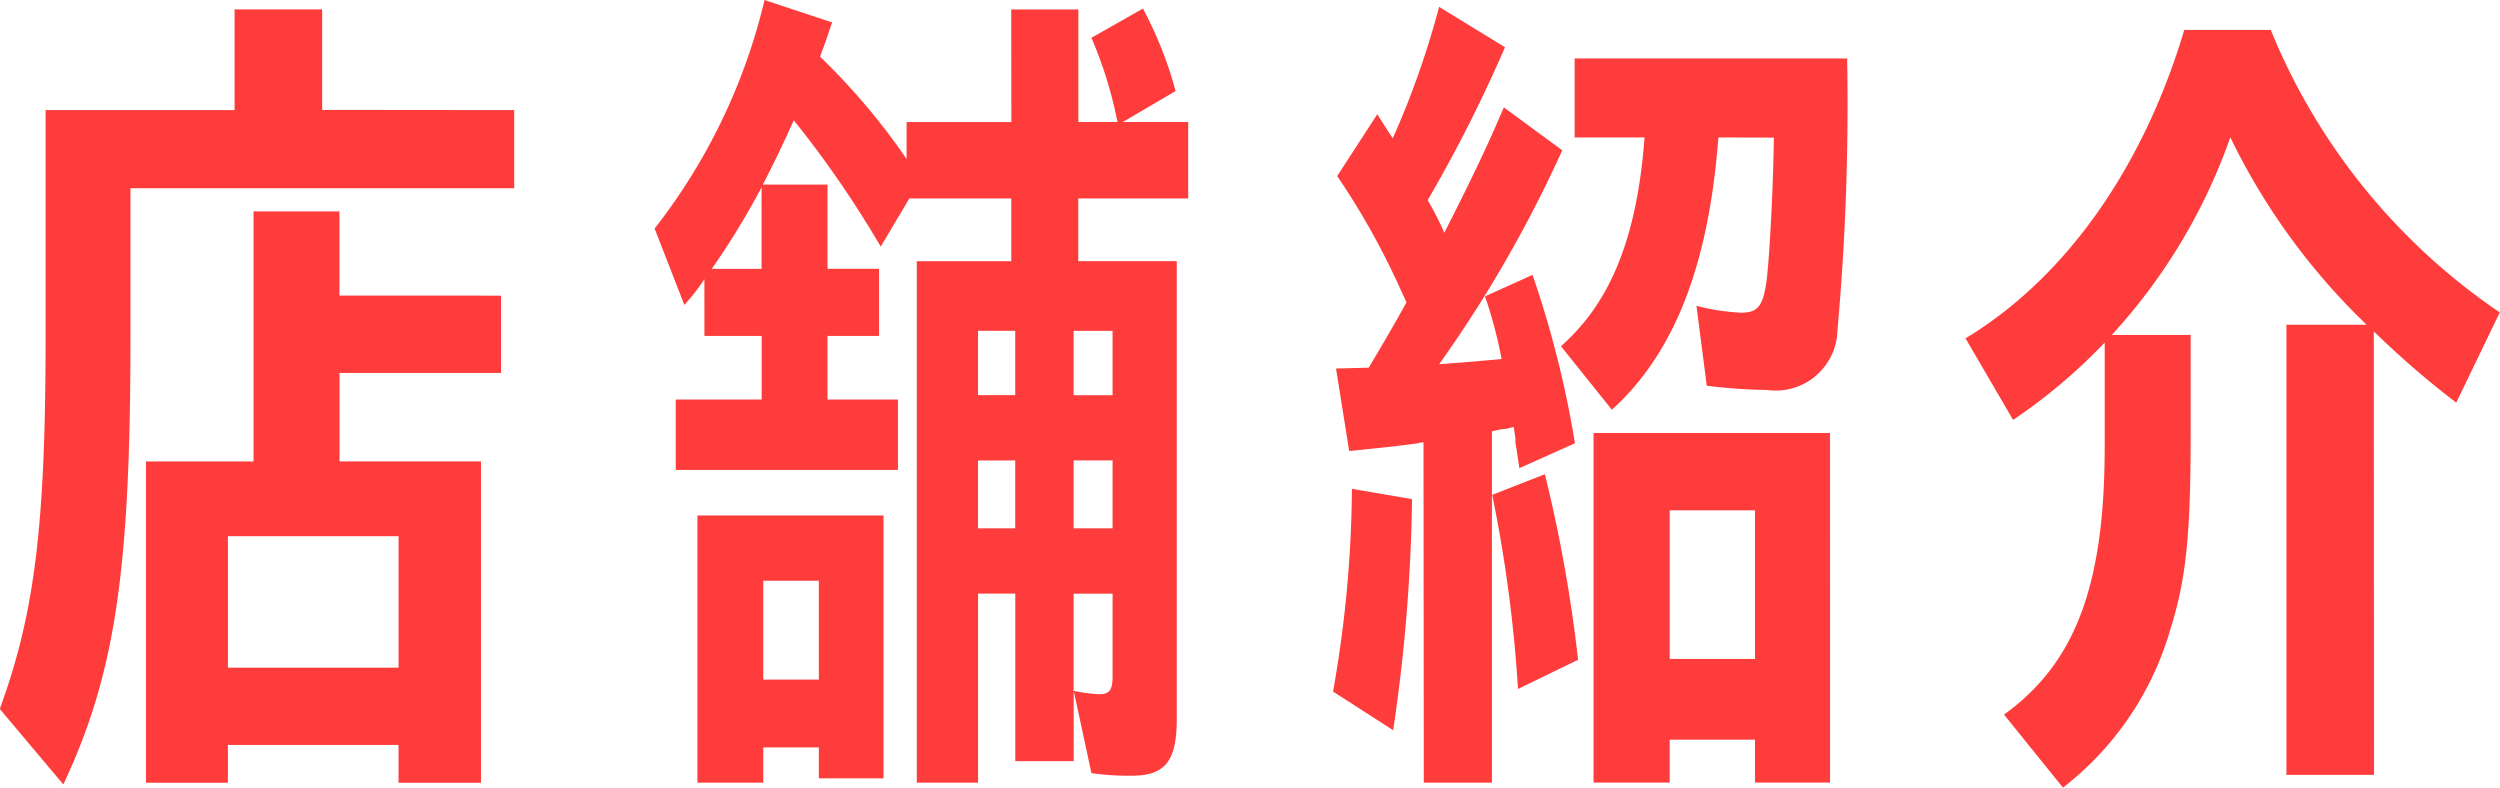
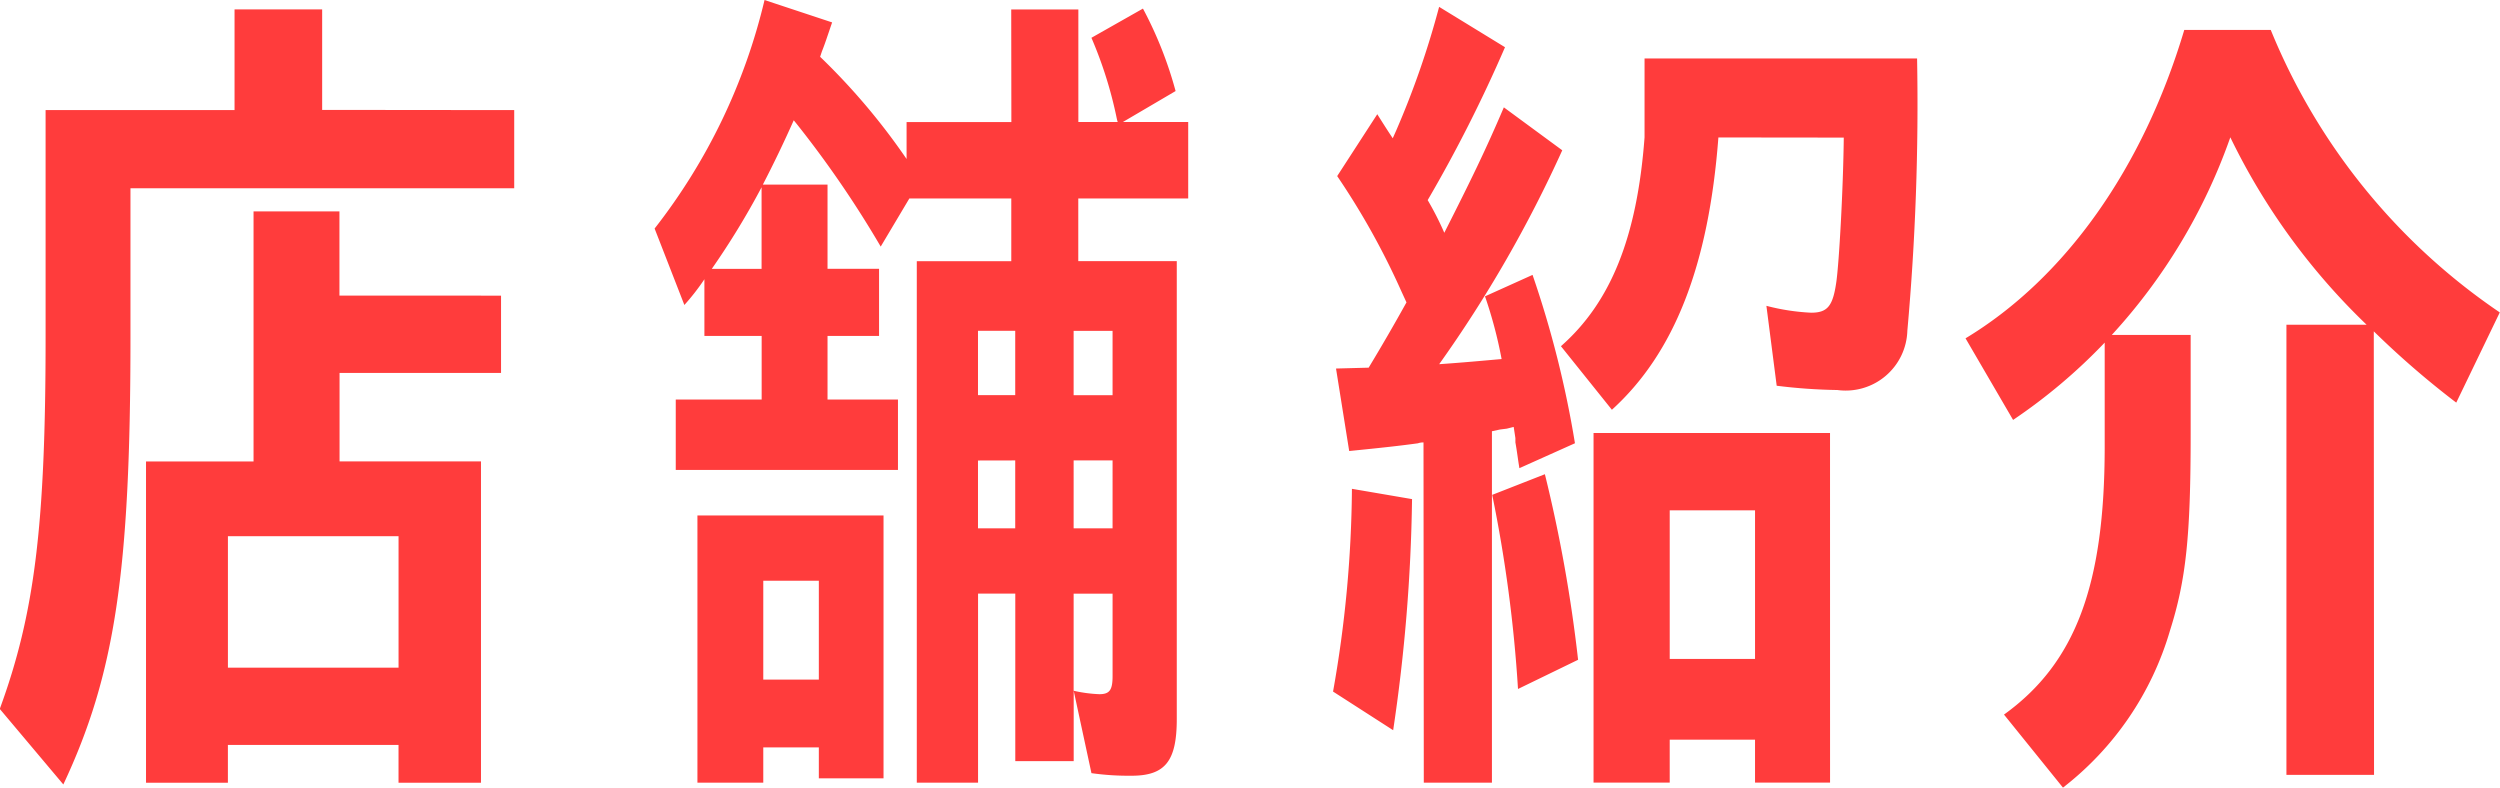
<svg xmlns="http://www.w3.org/2000/svg" width="89.374" height="28.162">
-   <path d="M18.383 3.936V6.73H4.664v5.344c0 8.353-.553 12.039-2.4 15.97l-2.272-2.7c1.249-3.409 1.638-6.572 1.638-13.3V3.936h6.755v-3.6h3.132v3.593zm-.471 6.633v2.764h-5.773v3.163h5.056v11.486h-2.948V26.63h-6.1v1.352H5.22V16.496h3.844V7.558h3.071v3.01zm-9.764 13.3h6.1v-4.7h-6.1zM36.151.338h2.4v4.023h1.407l-.02-.062-.02-.092a14.8 14.8 0 00-.9-2.856L40.86.307a14 14 0 011.167 2.948l-1.883 1.106h2.334v2.733h-3.93v2.242h3.521v16.369c0 1.5-.409 2.027-1.617 2.027a9.507 9.507 0 01-1.433-.092l-.635-2.948v2.518h-2.088v-5.988h-1.331v6.757h-2.19V9.337h3.378V7.095h-3.644l-1.024 1.72a37.321 37.321 0 00-3.009-4.392l-.1-.123a42.55 42.55 0 01-1.105 2.3h2.313v3.01h1.842v2.4h-1.842v2.272h2.518v2.519h-7.944v-2.519h3.071V12.01h-2.047V9.983a8.014 8.014 0 01-.716.92L23.402 8.17a21.191 21.191 0 003.93-8.169l2.416.8c-.2.583-.246.737-.368 1.045l-.061.184a23.508 23.508 0 013.091 3.654v-1.32h3.746zm-4.565 27.487h-2.313v-1.106h-1.986v1.26h-2.354v-9.552h6.653zm-4.36-21.13a27.77 27.77 0 01-1.781 2.918h1.781zm.061 17.6h1.986V20.76h-1.986zm7.676-12.469v2.3h1.331v-2.3zm0 4.637v2.426h1.331V16.46zm3.419-2.334h1.392v-2.3h-1.392zm0 4.76h1.392V16.46h-1.392zm0 5.805a4.969 4.969 0 00.921.123c.368 0 .471-.154.471-.645v-2.948h-1.392zm9.274.029a42.814 42.814 0 00.675-7.248l2.149.368a61.059 61.059 0 01-.675 8.262zm3.234-8.906a.575.575 0 00-.2.031c-.676.092-1.229.153-2.457.276l-.471-2.949 1.167-.031a71.1 71.1 0 001.352-2.334l-.184-.4a26.7 26.7 0 00-2.293-4.115l1.433-2.212c.328.522.43.675.553.86l.123-.276A31.061 31.061 0 0051.448.245l2.355 1.443a50.97 50.97 0 01-2.764 5.466 10.874 10.874 0 01.594 1.168c.962-1.9 1.474-2.949 2.129-4.484l2.088 1.535a45.492 45.492 0 01-4.4 7.647c.88-.061 1.535-.123 2.232-.184a15.727 15.727 0 00-.594-2.242l1.7-.767a36.582 36.582 0 011.516 6.019l-1.986.891c-.061-.369-.082-.583-.143-.921v-.154l-.061-.4-.246.062-.245.031-.287.062v12.562H50.9zm3.378 8.814a49.848 49.848 0 00-.922-6.94l1.883-.738a51.984 51.984 0 011.187 6.634zm7.164-19.717c-.348 4.576-1.575 7.709-3.807 9.735l-1.822-2.272c1.781-1.567 2.723-3.9 2.989-7.463h-2.5V2.089h9.743a90.458 90.458 0 01-.348 9.735 2.205 2.205 0 01-2.5 2.119 19.571 19.571 0 01-2.171-.153l-.368-2.857a7.7 7.7 0 001.6.246c.594 0 .778-.246.9-1.1.1-.707.246-3.318.266-5.16zm3.992 23.065h-2.682v-1.536h-3.05v1.536h-2.723v-12.5h8.454zm-5.732-4.422h3.05v-5.313h-3.05zm25.179 4.145h-3.132V11.609h2.866a23.45 23.45 0 01-4.872-6.7 20.43 20.43 0 01-4.237 7.064h2.819v3.563c0 3.623-.164 5.19-.737 7a10.994 10.994 0 01-3.828 5.621l-2.108-2.611c2.559-1.842 3.6-4.637 3.6-9.582v-3.716a19.843 19.843 0 01-3.275 2.764l-1.7-2.917c3.562-2.15 6.346-6.081 7.82-11.026h3.091a22.437 22.437 0 008.188 10.1l-1.556 3.225a31.57 31.57 0 01-2.948-2.549z" fill="#ff3c3c" />
+   <path d="M18.383 3.936V6.73H4.664v5.344c0 8.353-.553 12.039-2.4 15.97l-2.272-2.7c1.249-3.409 1.638-6.572 1.638-13.3V3.936h6.755v-3.6h3.132v3.593zm-.471 6.633v2.764h-5.773v3.163h5.056v11.486h-2.948V26.63h-6.1v1.352H5.22V16.496h3.844V7.558h3.071v3.01zm-9.764 13.3h6.1v-4.7h-6.1zM36.151.338h2.4v4.023h1.407l-.02-.062-.02-.092a14.8 14.8 0 00-.9-2.856L40.86.307a14 14 0 011.167 2.948l-1.883 1.106h2.334v2.733h-3.93v2.242h3.521v16.369c0 1.5-.409 2.027-1.617 2.027a9.507 9.507 0 01-1.433-.092l-.635-2.948v2.518h-2.088v-5.988h-1.331v6.757h-2.19V9.337h3.378V7.095h-3.644l-1.024 1.72a37.321 37.321 0 00-3.009-4.392l-.1-.123a42.55 42.55 0 01-1.105 2.3h2.313v3.01h1.842v2.4h-1.842v2.272h2.518v2.519h-7.944v-2.519h3.071V12.01h-2.047V9.983a8.014 8.014 0 01-.716.92L23.402 8.17a21.191 21.191 0 003.93-8.169l2.416.8c-.2.583-.246.737-.368 1.045l-.061.184a23.508 23.508 0 013.091 3.654v-1.32h3.746zm-4.565 27.487h-2.313v-1.106h-1.986v1.26h-2.354v-9.552h6.653zm-4.36-21.13a27.77 27.77 0 01-1.781 2.918h1.781zm.061 17.6h1.986V20.76h-1.986zm7.676-12.469v2.3h1.331v-2.3zm0 4.637v2.426h1.331V16.46zm3.419-2.334h1.392v-2.3h-1.392zm0 4.76h1.392V16.46h-1.392zm0 5.805a4.969 4.969 0 00.921.123c.368 0 .471-.154.471-.645v-2.948h-1.392zm9.274.029a42.814 42.814 0 00.675-7.248l2.149.368a61.059 61.059 0 01-.675 8.262zm3.234-8.906a.575.575 0 00-.2.031c-.676.092-1.229.153-2.457.276l-.471-2.949 1.167-.031a71.1 71.1 0 001.352-2.334l-.184-.4a26.7 26.7 0 00-2.293-4.115l1.433-2.212c.328.522.43.675.553.86l.123-.276A31.061 31.061 0 0051.448.245l2.355 1.443a50.97 50.97 0 01-2.764 5.466 10.874 10.874 0 01.594 1.168c.962-1.9 1.474-2.949 2.129-4.484l2.088 1.535a45.492 45.492 0 01-4.4 7.647c.88-.061 1.535-.123 2.232-.184a15.727 15.727 0 00-.594-2.242l1.7-.767a36.582 36.582 0 011.516 6.019l-1.986.891c-.061-.369-.082-.583-.143-.921v-.154l-.061-.4-.246.062-.245.031-.287.062v12.562H50.9zm3.378 8.814a49.848 49.848 0 00-.922-6.94l1.883-.738a51.984 51.984 0 011.187 6.634zm7.164-19.717c-.348 4.576-1.575 7.709-3.807 9.735l-1.822-2.272c1.781-1.567 2.723-3.9 2.989-7.463V2.089h9.743a90.458 90.458 0 01-.348 9.735 2.205 2.205 0 01-2.5 2.119 19.571 19.571 0 01-2.171-.153l-.368-2.857a7.7 7.7 0 001.6.246c.594 0 .778-.246.9-1.1.1-.707.246-3.318.266-5.16zm3.992 23.065h-2.682v-1.536h-3.05v1.536h-2.723v-12.5h8.454zm-5.732-4.422h3.05v-5.313h-3.05zm25.179 4.145h-3.132V11.609h2.866a23.45 23.45 0 01-4.872-6.7 20.43 20.43 0 01-4.237 7.064h2.819v3.563c0 3.623-.164 5.19-.737 7a10.994 10.994 0 01-3.828 5.621l-2.108-2.611c2.559-1.842 3.6-4.637 3.6-9.582v-3.716a19.843 19.843 0 01-3.275 2.764l-1.7-2.917c3.562-2.15 6.346-6.081 7.82-11.026h3.091a22.437 22.437 0 008.188 10.1l-1.556 3.225a31.57 31.57 0 01-2.948-2.549z" fill="#ff3c3c" />
</svg>